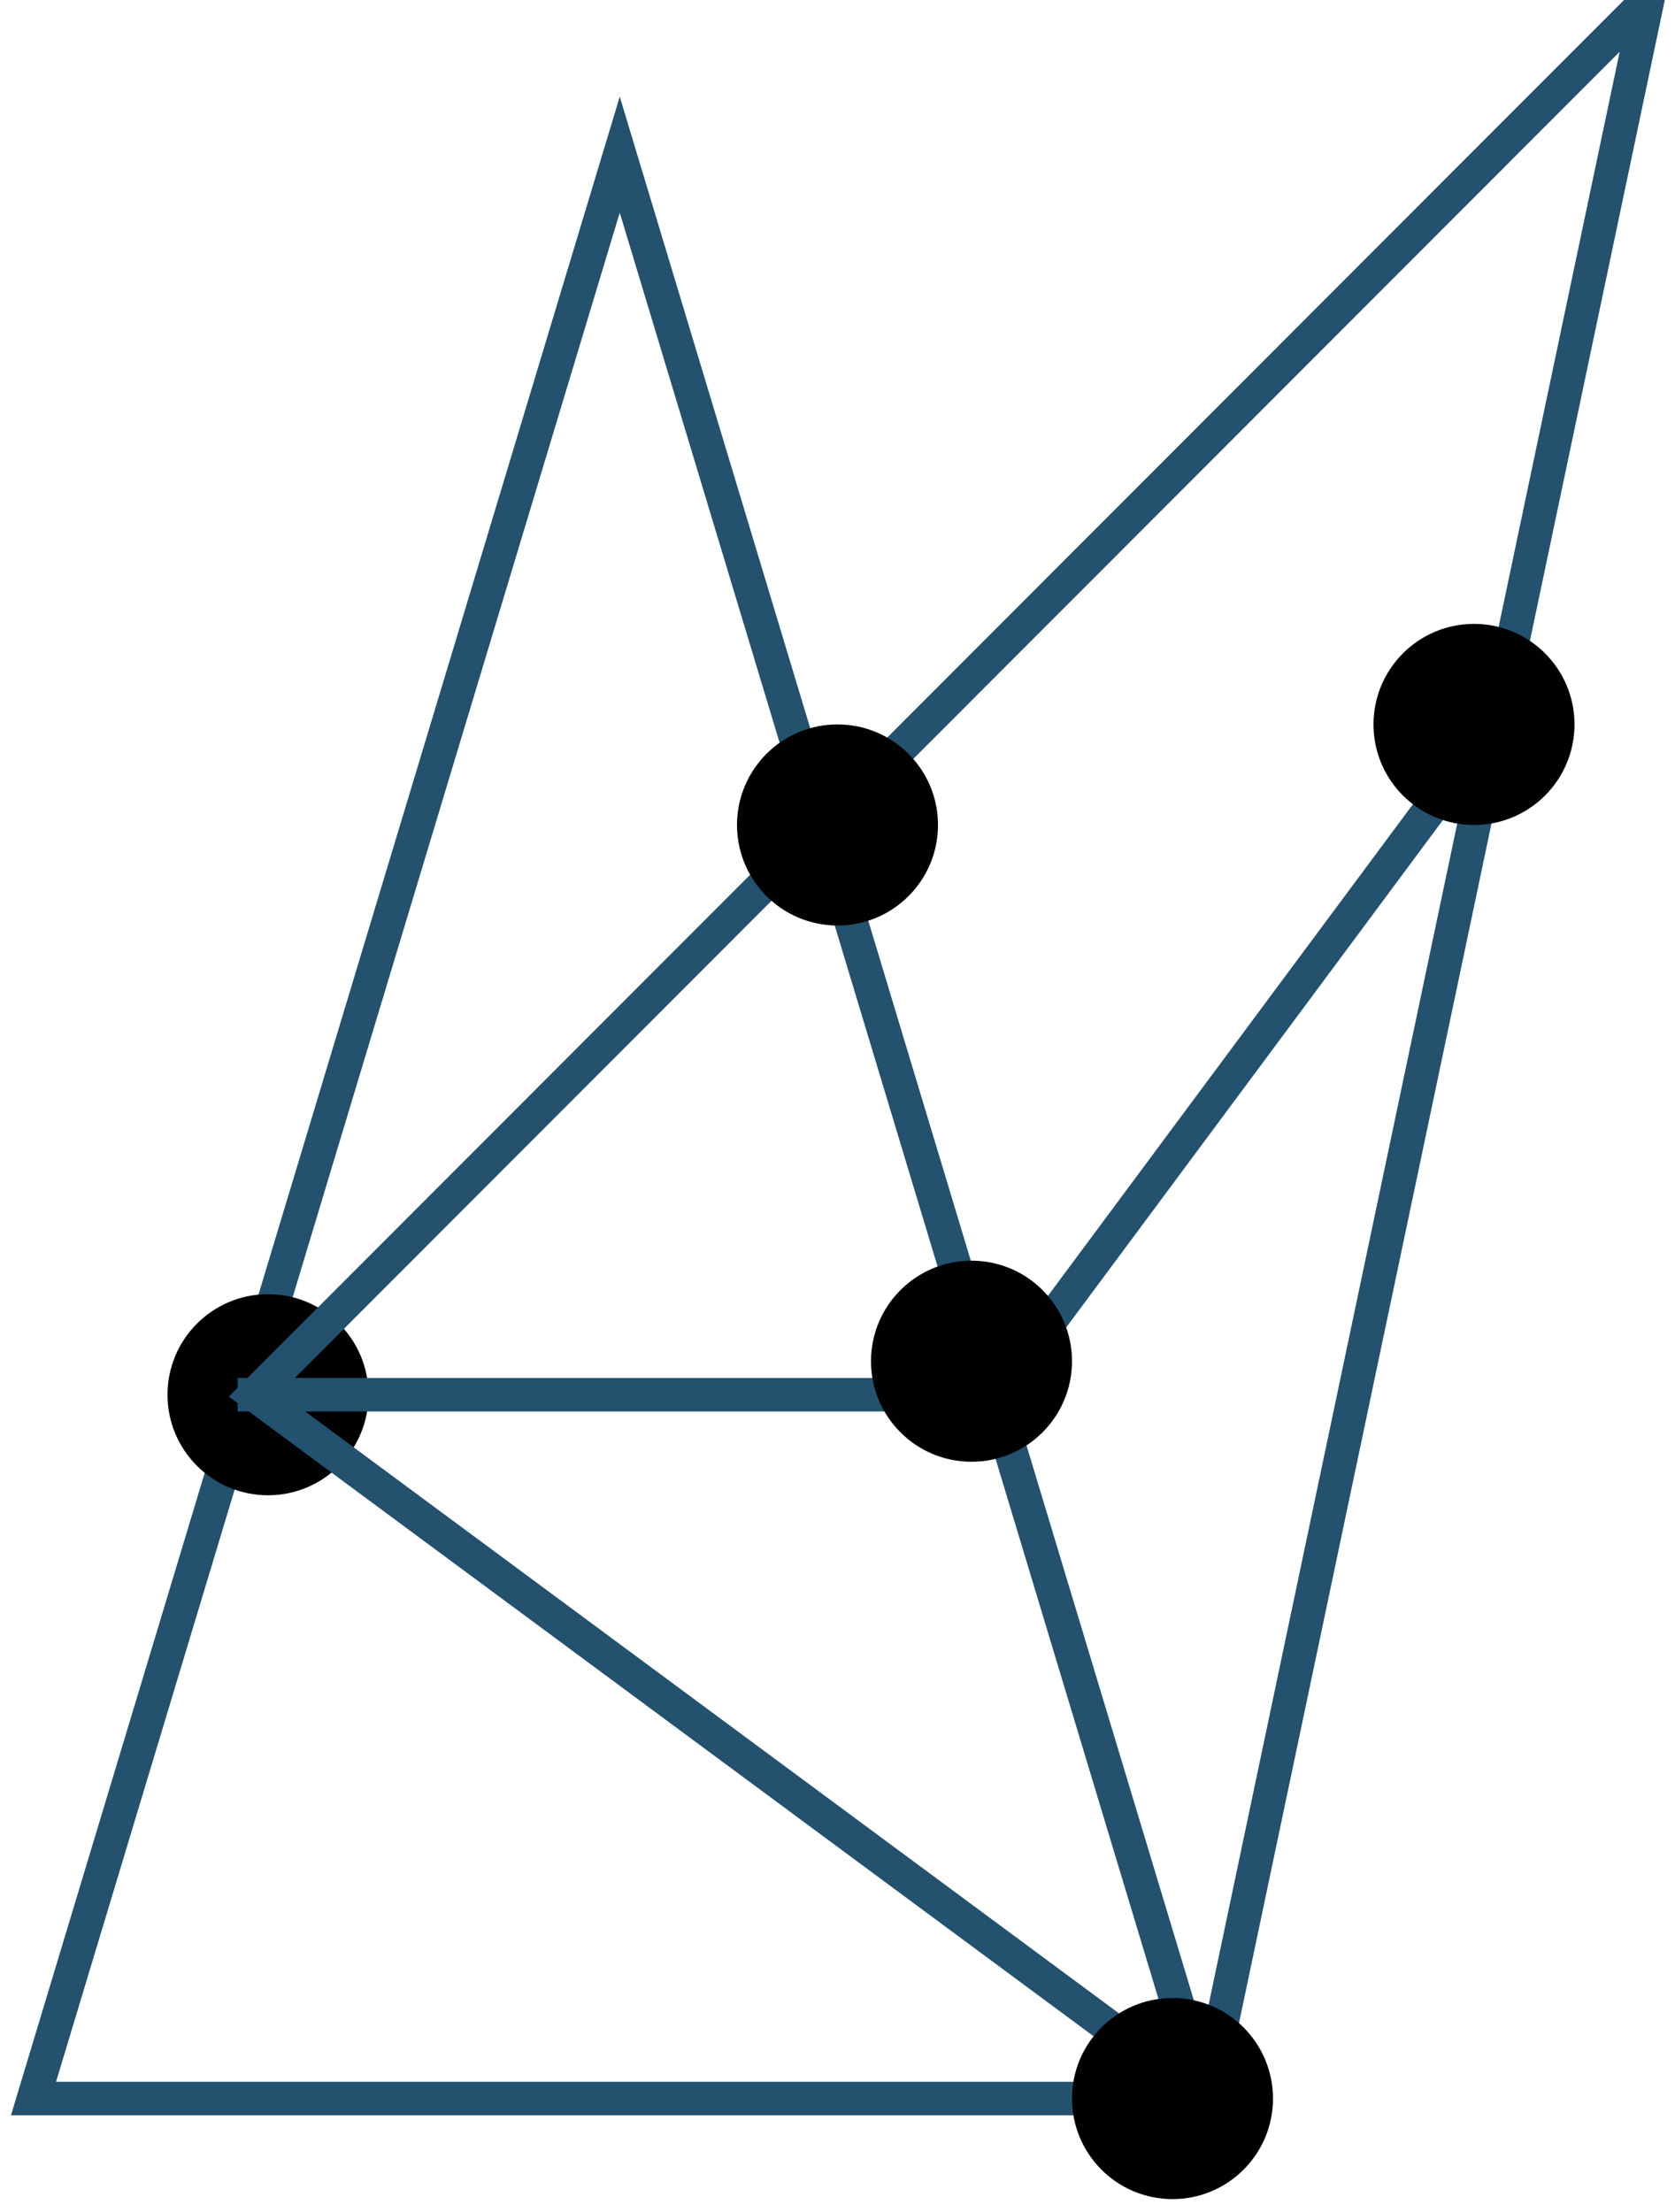
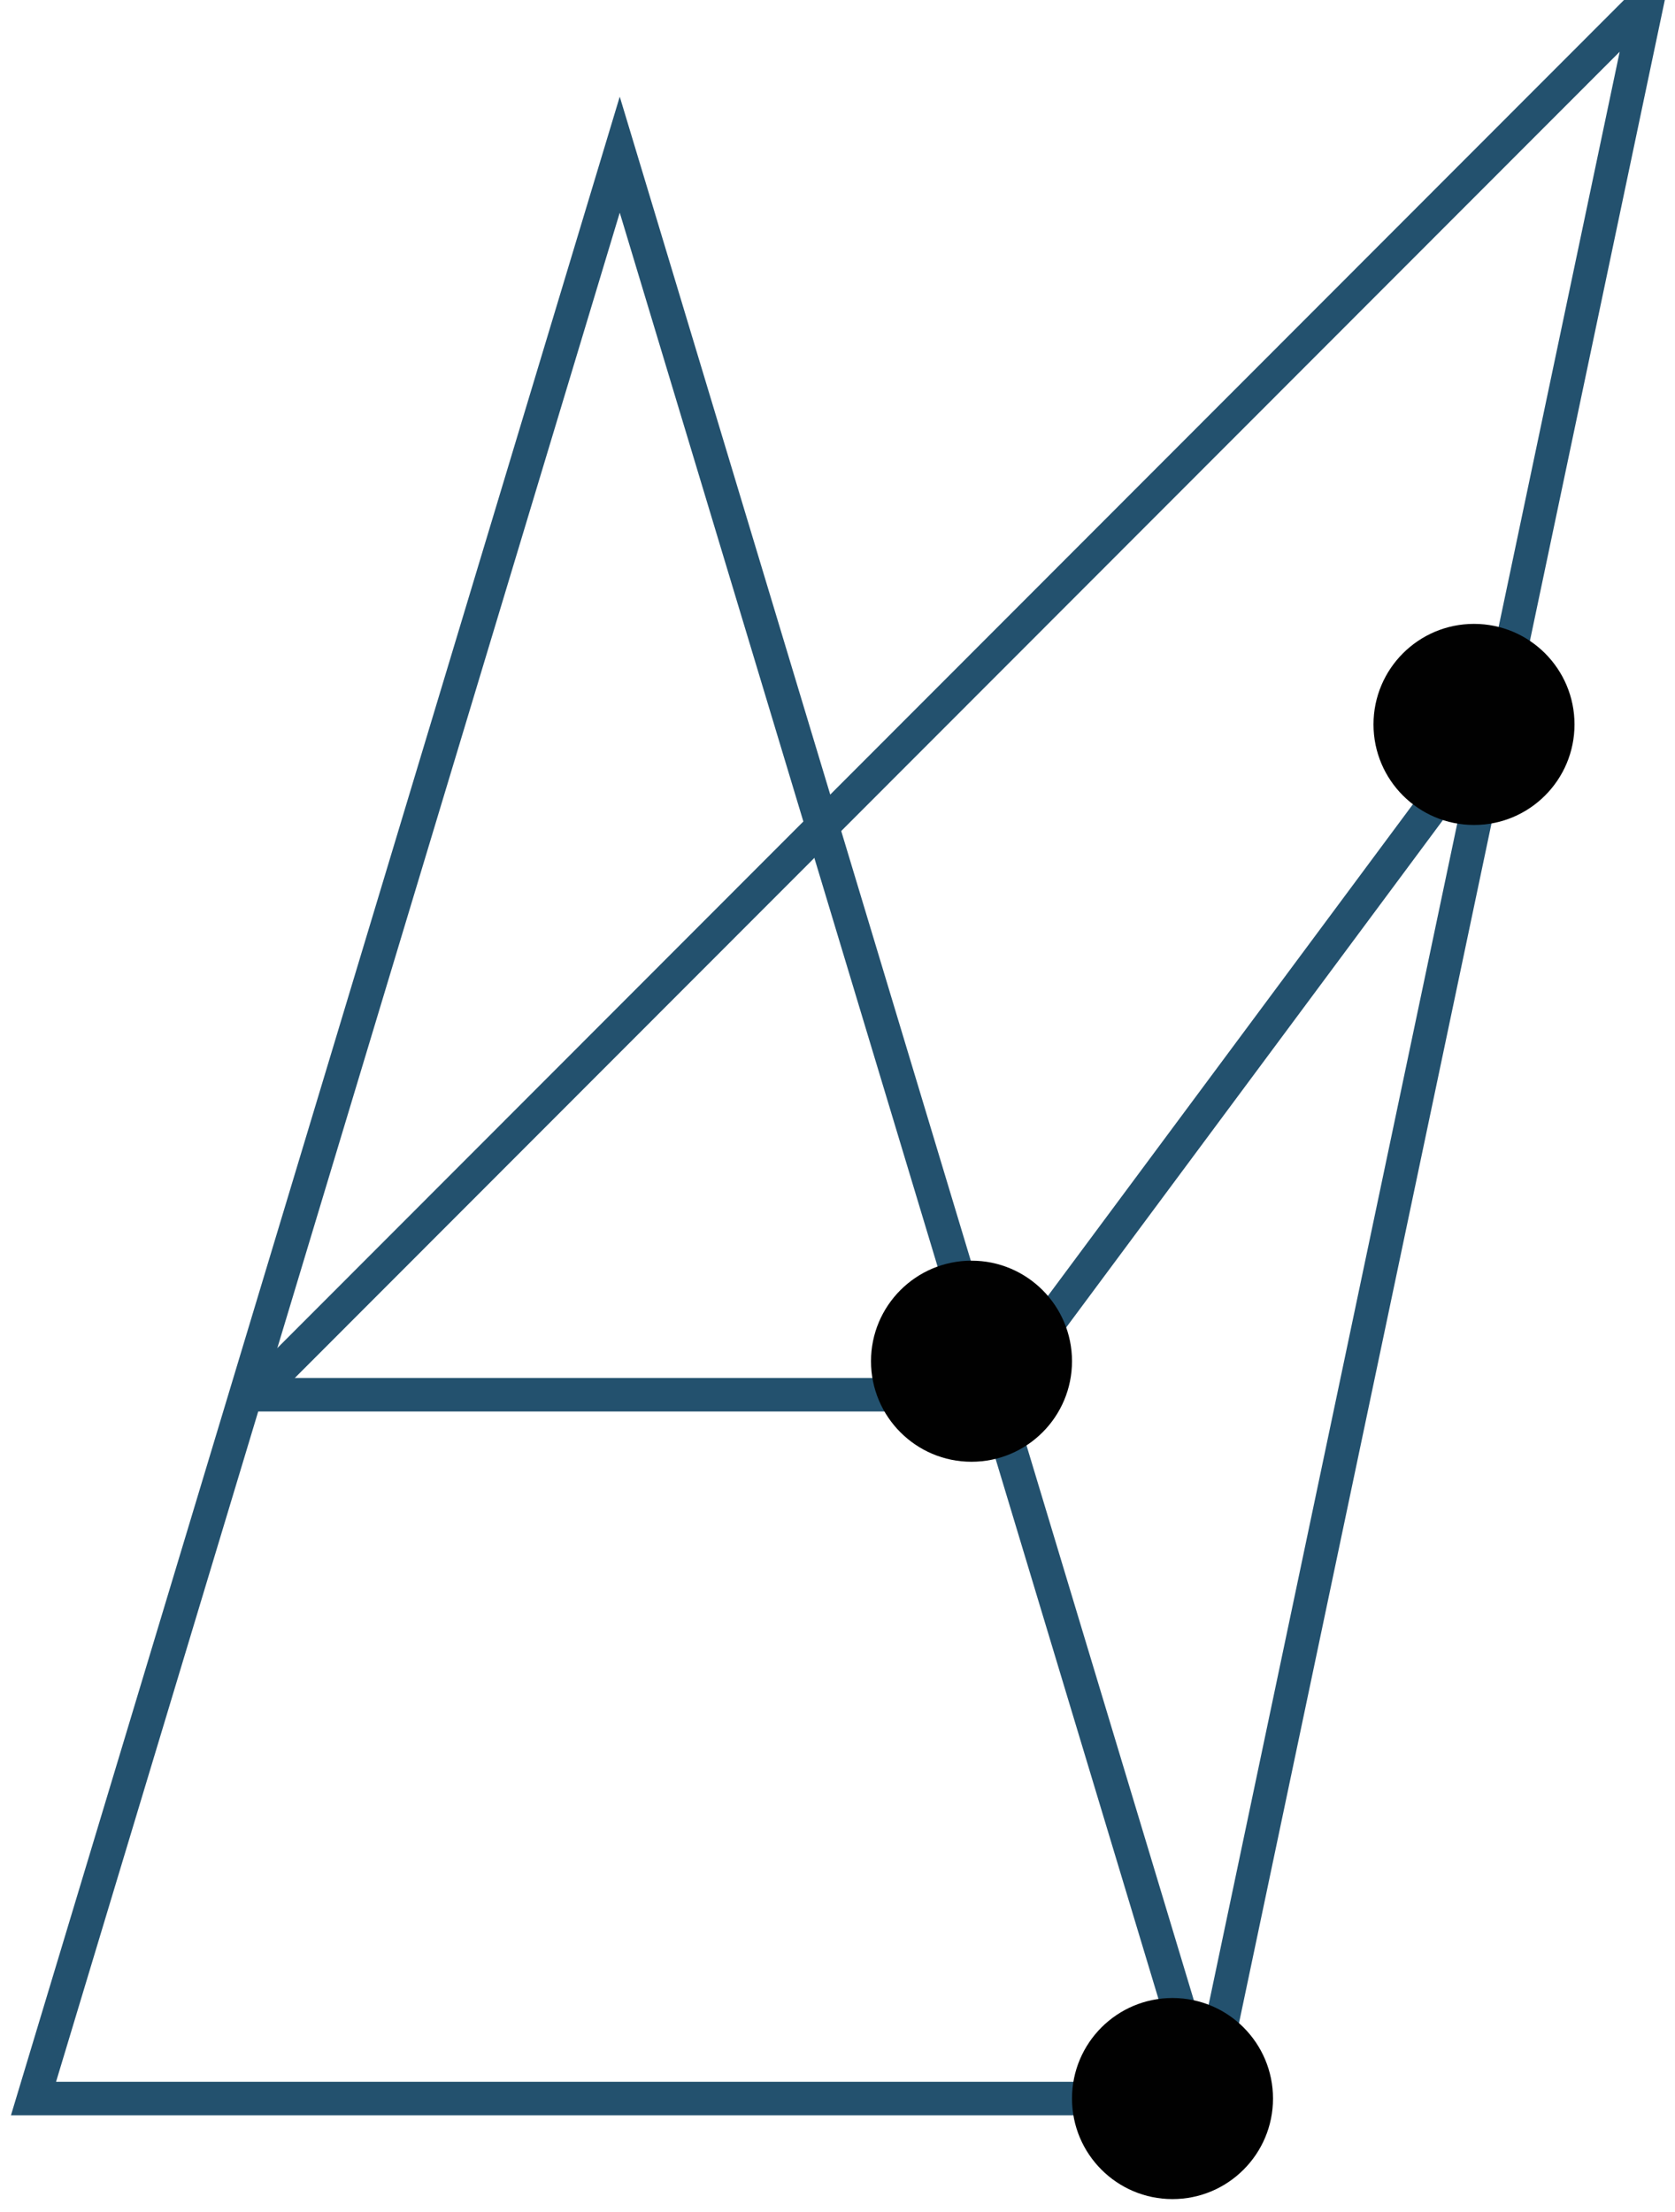
<svg xmlns="http://www.w3.org/2000/svg" width="50" height="66" viewBox="0 0 50 66">
  <g fill="none" fill-rule="evenodd" transform="translate(1)">
    <path stroke="#23516E" d="M17.5 4.615l17.5 58H0z" />
-     <circle cx="7" cy="41.615" r="3" fill="#010101" />
-     <path stroke="#23516E" d="M35 62.615L48.185 0 6.594 41.615z" />
+     <path stroke="#23516E" d="M35 62.615L48.185 0 6.594 41.615" />
    <path stroke="#23516E" stroke-linecap="square" d="M6.594 41.615h22.119l14.69-19.777" />
    <circle cx="34" cy="62.615" r="3" fill="#010101" />
    <circle cx="43" cy="21.615" r="3" fill="#010101" />
-     <circle cx="24" cy="24.615" r="3" fill="#010101" />
    <circle cx="28" cy="40.615" r="3" fill="#010101" />
  </g>
</svg>